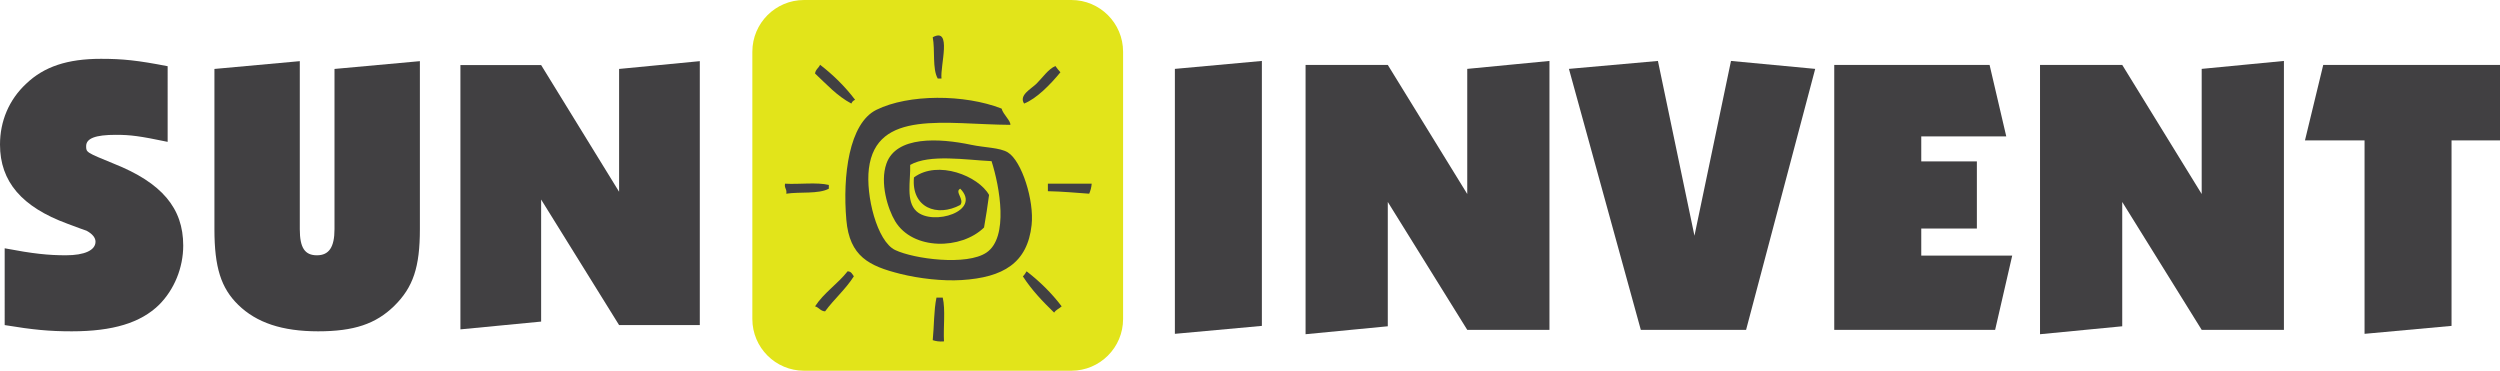
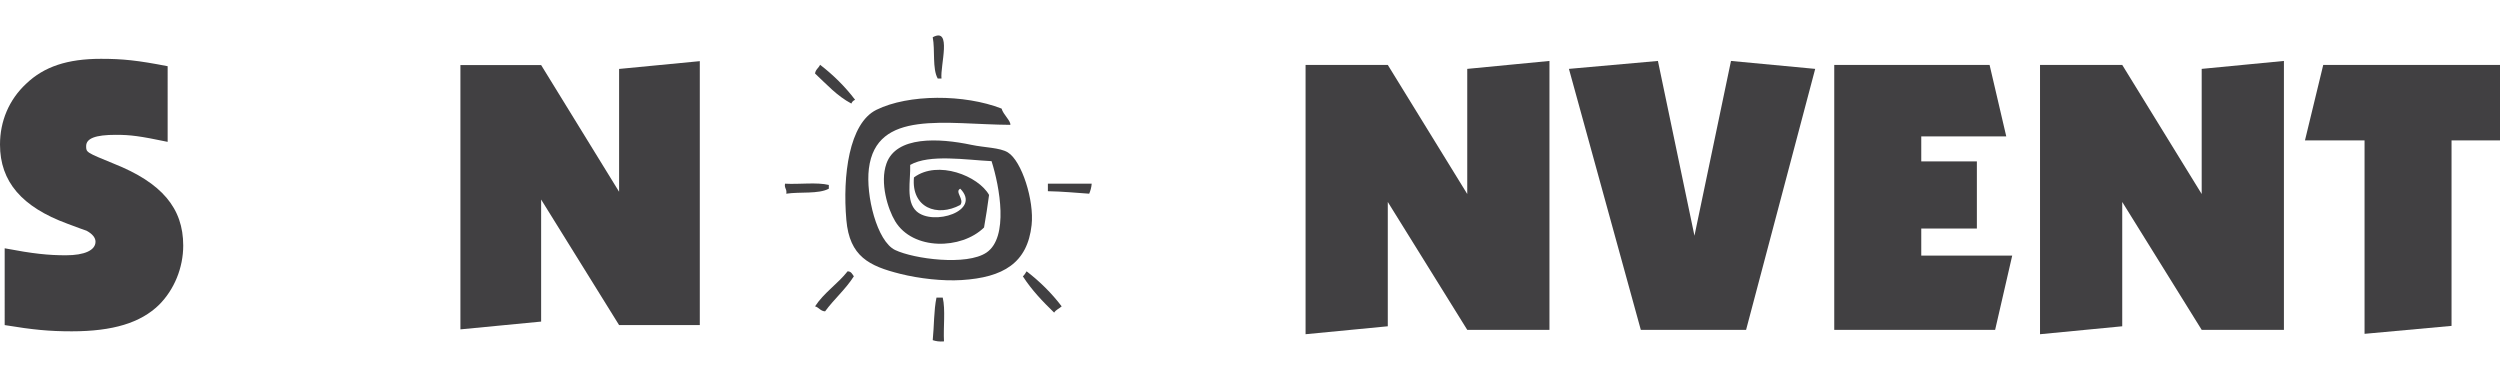
<svg xmlns="http://www.w3.org/2000/svg" version="1.1" id="Layer_1" x="0px" y="0px" width="795.698px" height="117.996px" viewBox="0 0 795.698 117.996" xml:space="preserve">
  <g>
-     <path fill="#E2E41A" d="M357.455,101.534c0,9.092-7.374,16.462-16.467,16.462h-85.07c-9.092,0-16.462-7.37-16.462-16.462V16.466 C239.456,7.37,246.826,0,255.918,0h85.07c9.093,0,16.467,7.37,16.467,16.466V101.534z" />
    <path fill="#414042" d="M53.358,45.15c-8.935-1.861-11.789-2.235-16.506-2.235c-6.452,0-9.431,1.113-9.431,3.595 c0,1.986,0,1.986,8.811,5.587c15.265,6.079,22.085,14.144,22.085,26.053c0,7.077-2.848,14.028-7.69,18.863 c-5.833,5.708-14.644,8.438-27.794,8.438c-7.201,0-12.287-0.494-21.345-1.982V79.025c9.058,1.733,13.898,2.227,19.482,2.227 c5.957,0,9.43-1.607,9.43-4.331c0-1.248-0.989-2.489-2.854-3.486c-0.373-0.116-2.48-0.868-6.079-2.226 C6.947,65.871,0,57.805,0,46.017c0-7.442,2.856-14.268,8.312-19.354c5.707-5.465,13.155-7.942,23.822-7.942 c6.955,0,11.668,0.492,21.224,2.352V45.15z" />
-     <path fill="#414042" d="M133.64,72.942c0,12.036-2.114,18.49-8.189,24.451c-5.835,5.7-12.787,8.058-24.201,8.058 c-11.415,0-19.608-2.73-25.44-8.438c-5.456-5.336-7.563-11.905-7.563-24.07v-51l27.172-2.478v53.478 c0,5.952,1.615,8.311,5.458,8.311c3.847,0,5.586-2.604,5.586-8.311v-51l27.177-2.478V72.942z" />
    <polygon fill="#414042" points="197.045,103.468 172.23,63.51 172.23,102.354 146.54,104.83 146.54,20.704 172.23,20.704 197.045,61.035 197.045,21.942 222.732,19.464 222.732,103.468 " />
-     <polygon fill="#414042" points="401.628,103.723 373.939,106.25 373.939,21.923 401.628,19.396 " />
    <polygon fill="#414042" points="466.994,104.984 441.704,64.28 441.704,103.849 415.536,106.374 415.536,20.661 441.704,20.661 466.994,61.748 466.994,21.922 493.16,19.396 493.16,104.984 " />
    <polygon fill="#414042" points="555.743,104.984 522.236,104.984 499.357,21.922 527.681,19.396 539.31,75.027 550.939,19.396 577.741,21.922 " />
    <polygon fill="#414042" points="611.498,43.414 611.498,51.378 629.198,51.378 629.198,72.747 611.498,72.747 611.498,81.345 640.448,81.345 635.01,104.983 583.803,104.983 583.803,20.661 633.241,20.661 638.553,43.414 " />
    <polygon fill="#414042" points="700.751,104.984 675.463,64.28 675.463,103.849 649.295,106.374 649.295,20.661 675.463,20.661 700.751,61.748 700.751,21.922 726.925,19.396 726.925,104.984 " />
    <polygon fill="#414042" points="780.274,44.678 780.274,103.722 752.587,106.251 752.587,44.678 733.623,44.678 739.439,20.662 795.698,20.662 795.698,44.678 " />
    <path fill="#414042" d="M299.659,24.997h-1.198c-1.771-3.143-0.801-9.036-1.591-13.147 C303.098,8.506,299.204,20.924,299.659,24.997" />
    <path fill="#414042" d="M272.165,31.77c-0.576,0.222-0.967,0.62-1.196,1.192c-4.595-2.442-7.908-6.159-11.556-9.559 c0.158-1.306,1.173-1.757,1.602-2.787C265.209,23.854,268.959,27.539,272.165,31.77" />
-     <path fill="#414042" d="M335.913,21.015c0.468,0.729,1.042,1.343,1.595,1.99c-3.117,3.806-7.543,8.376-11.556,9.958 c-1.765-2.677,2.282-4.665,3.985-6.372C331.93,24.596,333.647,21.985,335.913,21.015" />
    <path fill="#414042" d="M321.57,39.738c-20.639-0.132-42.68-5.019-45.025,13.951c-1.042,8.448,2.563,23.124,8.37,25.892 c5.969,2.839,22.783,5.078,29.078,0.797c7.109-4.838,4.197-20.929,1.6-29.087c-8.041-0.387-19.76-2.31-25.898,1.196 c0.15,5.166-1.443,11.574,1.99,14.743c5.236,4.813,20.879-0.074,13.95-7.172c-1.915,0.928,1.422,3.417,0,5.173 c-7.332,3.956-15.634,0.902-14.743-8.763c7.597-5.641,20.537-0.458,23.906,5.578c-0.488,3.495-0.98,6.99-1.597,10.362 c-7.217,7.077-22.643,7.337-28.286-1.987c-2.366-3.915-4.924-12.258-2.789-18.333c3.097-8.836,16.618-8.191,27.098-5.976 c4.095,0.868,9.039,0.849,11.551,2.394c4.442,2.729,8.426,15.307,7.565,23.106c-1.325,12.103-9.019,16.704-22.31,17.526 c-5.929,0.371-13.389-0.454-19.518-1.986c-9.829-2.468-16.119-5.487-17.136-17.139c-1.23-14.116,0.862-30.762,9.563-35.06 c10.237-5.05,28.027-5.004,39.842-0.395C319.295,36.448,321.751,38.481,321.57,39.738" />
    <path fill="#414042" d="M249.854,58.463c4.518,0.265,10.09-0.527,13.945,0.401v1.194c-3.279,1.768-9.164,0.933-13.546,1.591 C250.537,60.177,249.576,59.935,249.854,58.463" />
    <path fill="#414042" d="M333.521,58.463h13.945c-0.095,1.228-0.403,2.255-0.794,3.186c-4.344-0.303-8.592-0.707-13.151-0.793 V58.463z" />
    <path fill="#414042" d="M271.764,87.945c-2.627,4.138-6.297,7.253-9.158,11.157c-1.509-0.092-1.936-1.258-3.194-1.598 c2.83-4.341,7.206-7.138,10.364-11.15C270.943,86.375,271.259,87.259,271.764,87.945" />
    <path fill="#414042" d="M326.75,86.355c4.197,3.239,7.95,6.919,11.158,11.149c-0.751,0.716-1.845,1.082-2.392,1.997 c-3.644-3.534-7.16-7.194-9.964-11.556C326.094,87.555,326.35,86.88,326.75,86.355" />
    <path fill="#414042" d="M300.053,94.722c0.905,3.875,0.153,9.408,0.4,13.937c-1.453,0.126-2.593-0.056-3.584-0.393 c0.455-4.455,0.333-9.49,1.191-13.544H300.053z" />
  </g>
</svg>